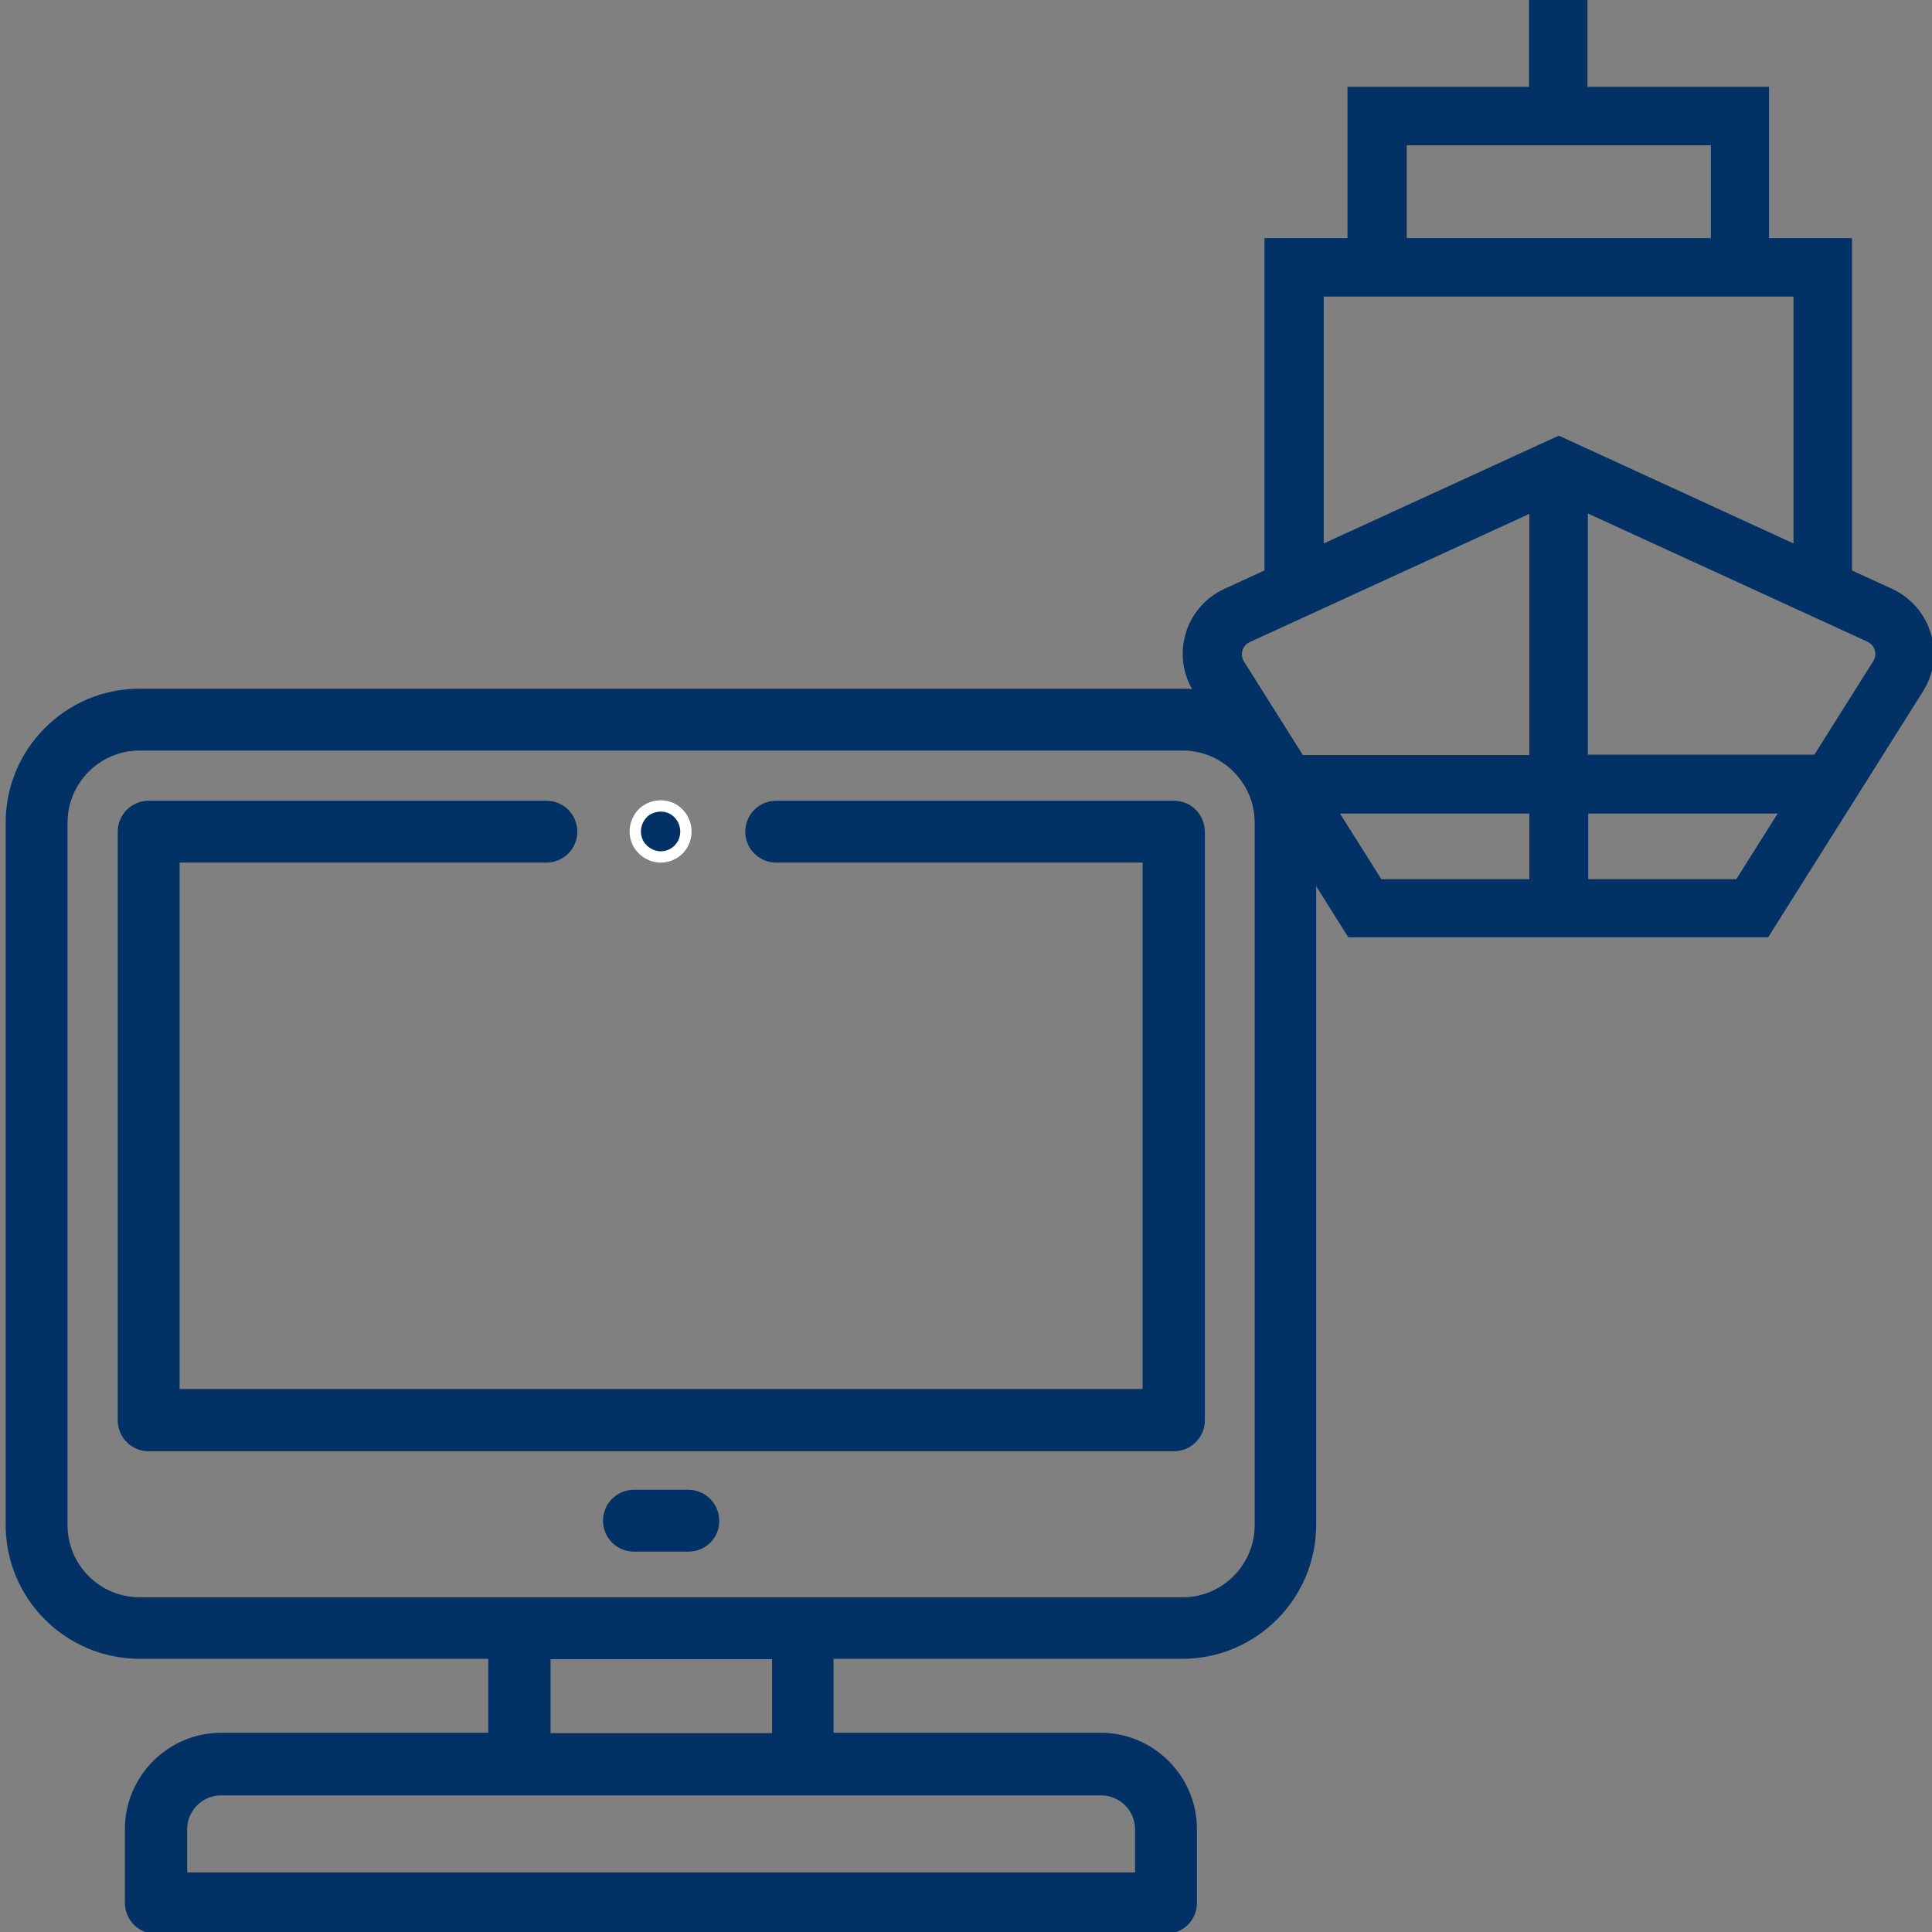
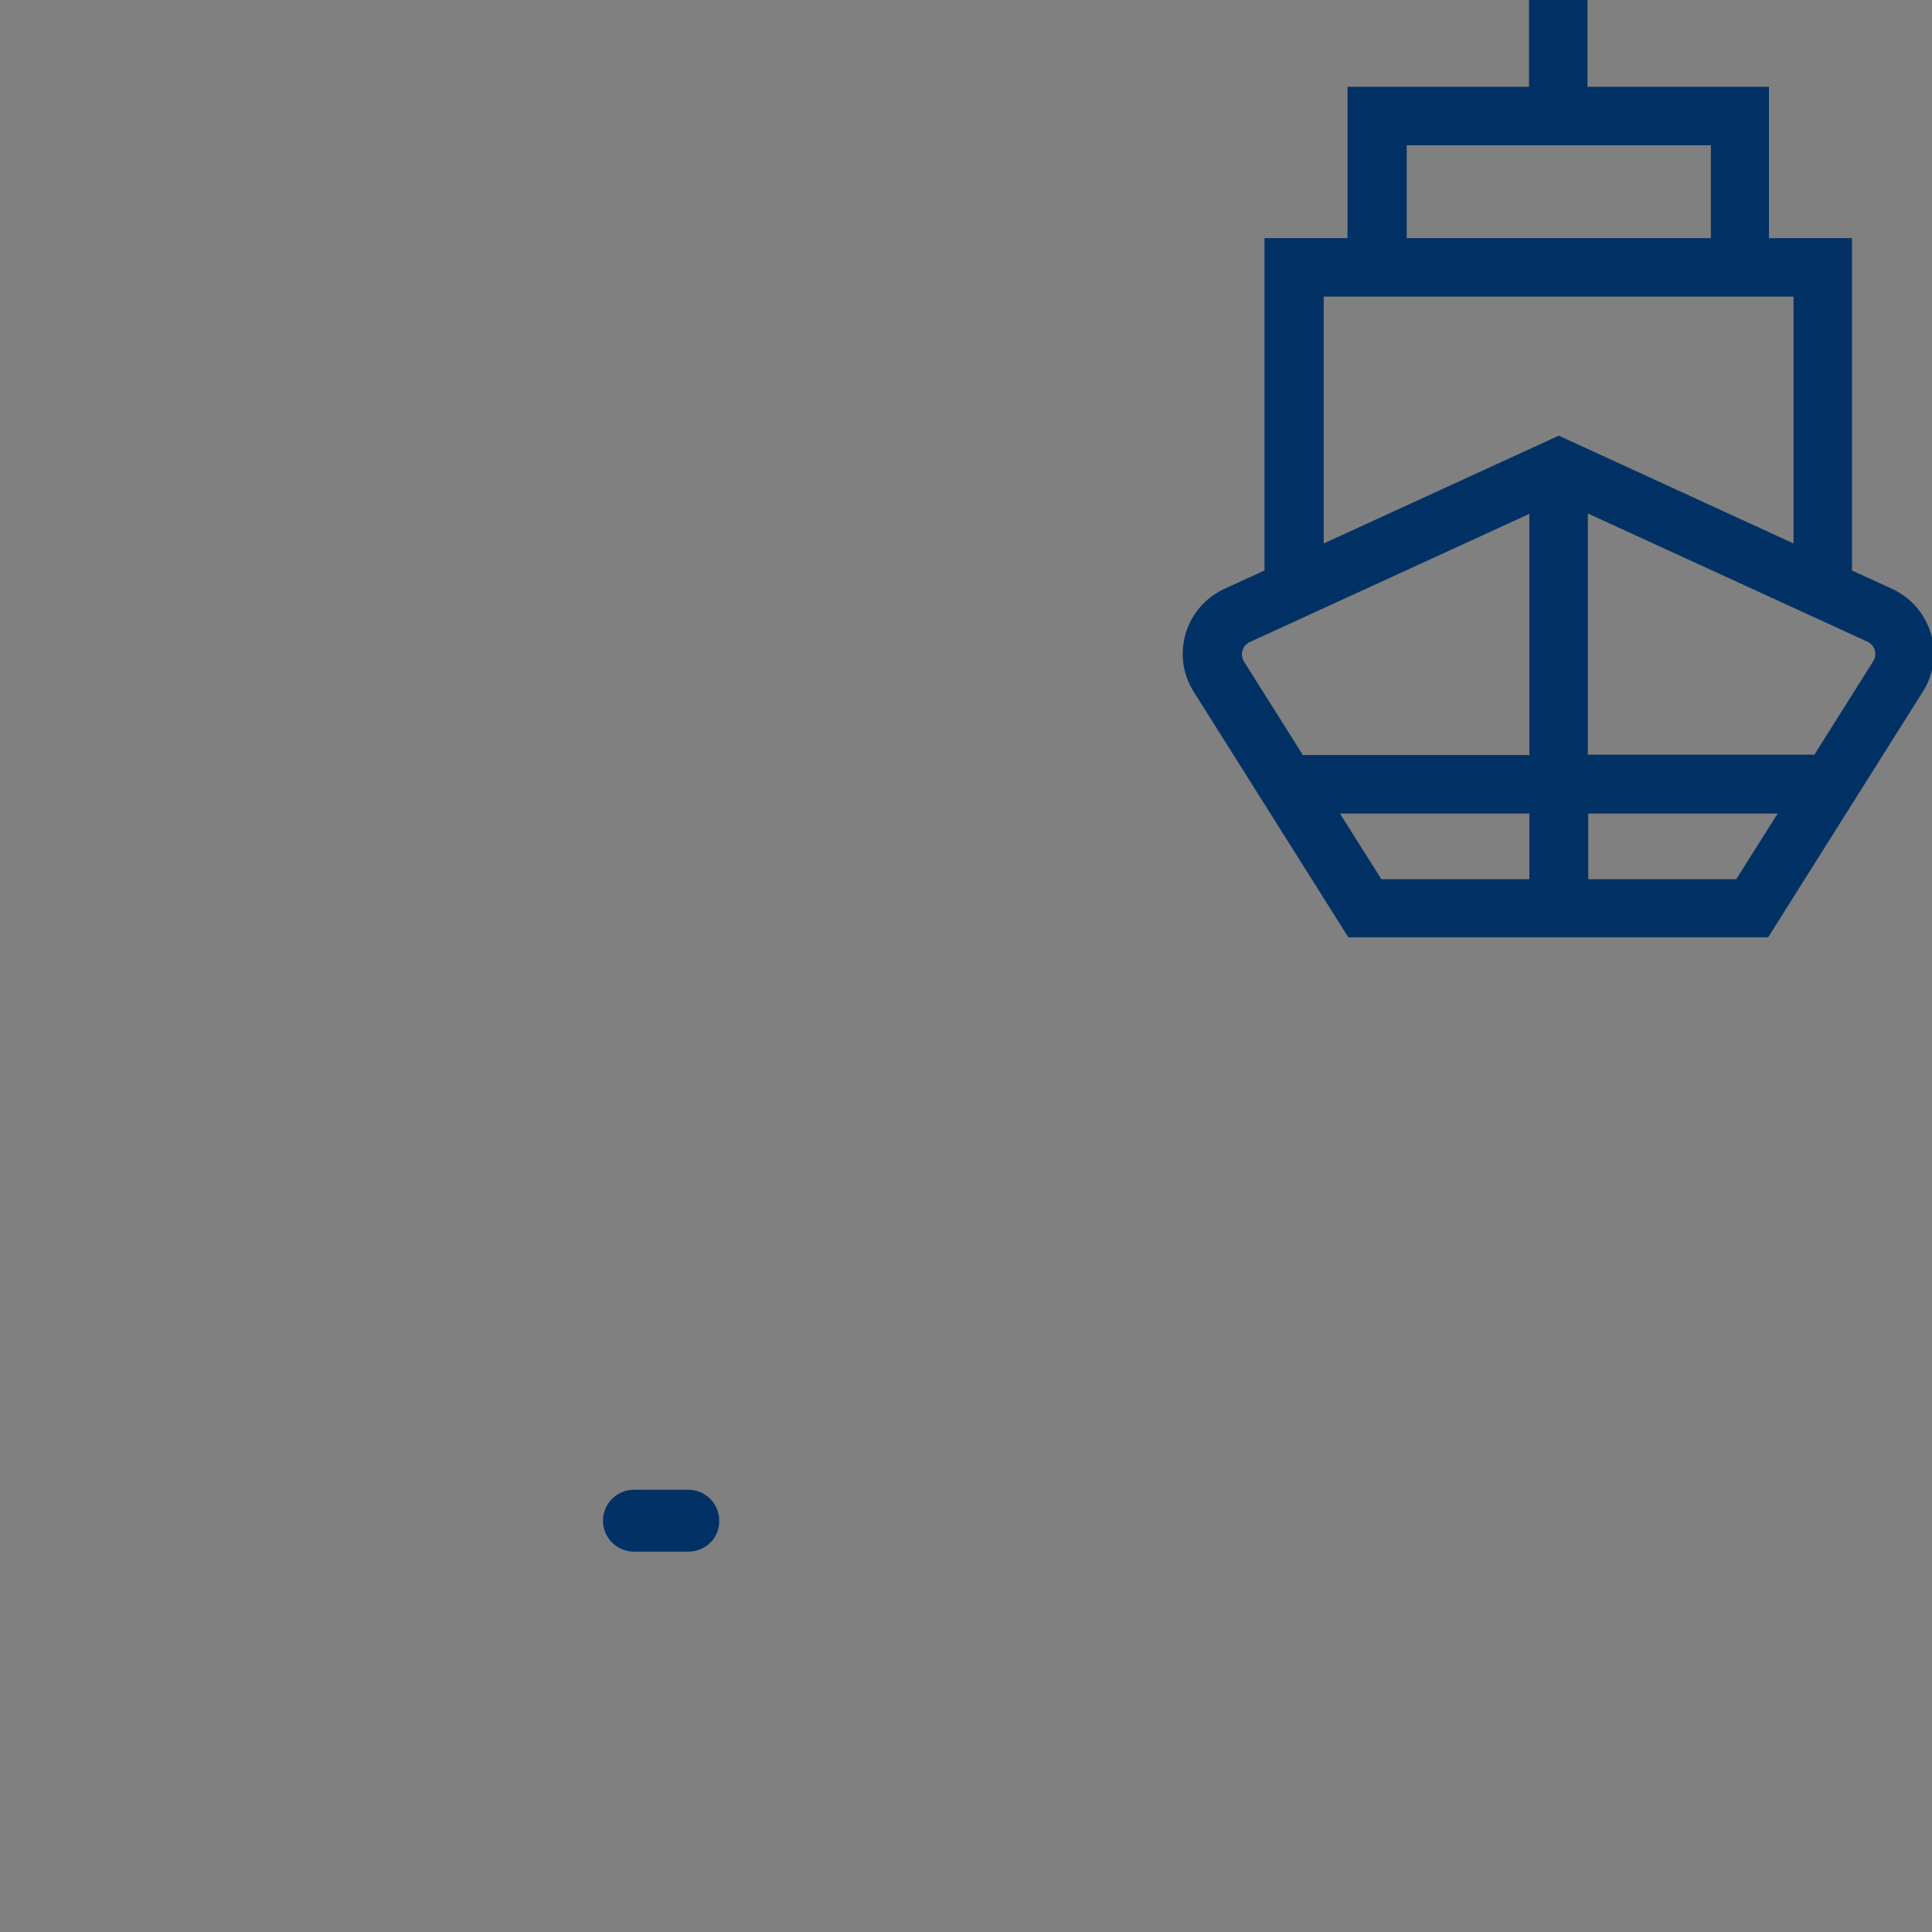
<svg xmlns="http://www.w3.org/2000/svg" id="Capa_1" x="0px" y="0px" viewBox="0 0 512 512" style="enable-background:new 0 0 512 512;" xml:space="preserve">
  <rect x="0" y="0" width="512" height="512" fill="#808080" stroke="none" />
  <style type="text/css"> .st0{fill:#023265;stroke:#023265;stroke-width:3;stroke-miterlimit:10;} .st1{fill:#023265;stroke:#FFFFFF;stroke-width:3;stroke-miterlimit:10;} .st2{fill:#023265;stroke:#023265;stroke-miterlimit:10;} </style>
  <g>
    <g>
      <g>
        <g>
          <g>
            <g>
              <g>
                <path class="st0" d="M182.4,409.7H168c-3.7,0-6.7-3-6.7-6.7s3-6.7,6.7-6.7h14.4c3.7,0,6.7,3,6.7,6.7 C189.2,406.7,186.2,409.7,182.4,409.7z" />
              </g>
            </g>
          </g>
        </g>
      </g>
-       <path class="st0" d="M313.4,184H37c-18.8,0-34,15.3-34,34v186.1c0,18.8,15.3,34,34,34h93.9v22.6H58.6c-13.2,0-24,10.8-24,24v19.6 c0,3.7,3,6.7,6.7,6.7H309c3.7,0,6.7-3,6.7-6.7v-19.6c0-13.2-10.8-24-24-24h-72.3v-22.6h93.9c18.8,0,34-15.3,34-34V218 C347.5,199.3,332.2,184,313.4,184L313.4,184z M302.3,484.8v12.9H48.1v-12.9c0-5.8,4.7-10.5,10.5-10.5h233.2 C297.6,474.3,302.3,479,302.3,484.8L302.3,484.8z M206.1,460.8h-61.7v-22.6h61.7V460.8z M334,404.2c0,11.3-9.2,20.6-20.6,20.6H37 c-11.3,0-20.6-9.2-20.6-20.6V218c0-11.3,9.2-20.6,20.6-20.6h276.4c11.3,0,20.6,9.2,20.6,20.6V404.2z" />
      <g>
        <g>
          <g>
            <g>
              <g>
                <g>
-                   <path class="st1" d="M175.1,227.1c-2.8,0-5.5-1.9-6.4-4.6c-0.9-2.7,0-5.7,2.2-7.5c2.1-1.6,5.1-1.9,7.4-0.6 c2.5,1.4,3.8,4.2,3.4,7C181.2,224.7,178.4,227.1,175.1,227.1L175.1,227.1z" />
-                 </g>
+                   </g>
              </g>
            </g>
          </g>
        </g>
      </g>
      <g>
        <g>
          <g>
            <g>
              <g>
-                 <path class="st0" d="M311.1,383.1H39.4c-3.7,0-6.7-3-6.7-6.7v-156c0-3.7,3-6.7,6.7-6.7h105.4c3.7,0,6.7,3,6.7,6.7 s-3,6.7-6.7,6.7H46.1v142.5h258.2V227.1h-98.6c-3.7,0-6.7-3-6.7-6.7s3-6.7,6.7-6.7h105.4c3.7,0,6.7,3,6.7,6.7v156 C317.8,380.1,314.8,383.1,311.1,383.1L311.1,383.1z" />
-               </g>
+                 </g>
            </g>
          </g>
        </g>
      </g>
    </g>
  </g>
  <path class="st2" d="M511.2,168c-1.5-5.1-5.2-9.3-10-11.5l-10.9-5V63.6h-22V23.5h-48.1V0h-14.5v23.5h-48.1v40.1h-22v87.9l0,0 l-10.9,5c-4.8,2.2-8.5,6.4-10,11.5s-0.8,10.6,2.1,15.1l40.8,64.8h110.7l40.8-64.8C512,178.6,512.8,173.1,511.2,168z M372.3,38h81.6 v25.6h-81.6V38z M475.8,78.1v66.7l0,0L413.1,116l-62.8,28.8V78.1H475.8z M328.8,172.2c0.2-0.6,0.7-1.8,2.2-2.5l74.8-34.3v65.2H345 l-15.8-25.1C328.4,174.1,328.6,172.8,328.8,172.2L328.8,172.2z M354.2,215.1h51.6v18.4h-40L354.2,215.1z M460.4,233.5h-40v-18.4H472 L460.4,233.5z M496.9,175.4l-15.8,25.1h-60.8v-65.2l0,0l74.8,34.3c1.4,0.7,2,1.8,2.2,2.5C497.5,172.8,497.7,174.1,496.9,175.4z" />
</svg>